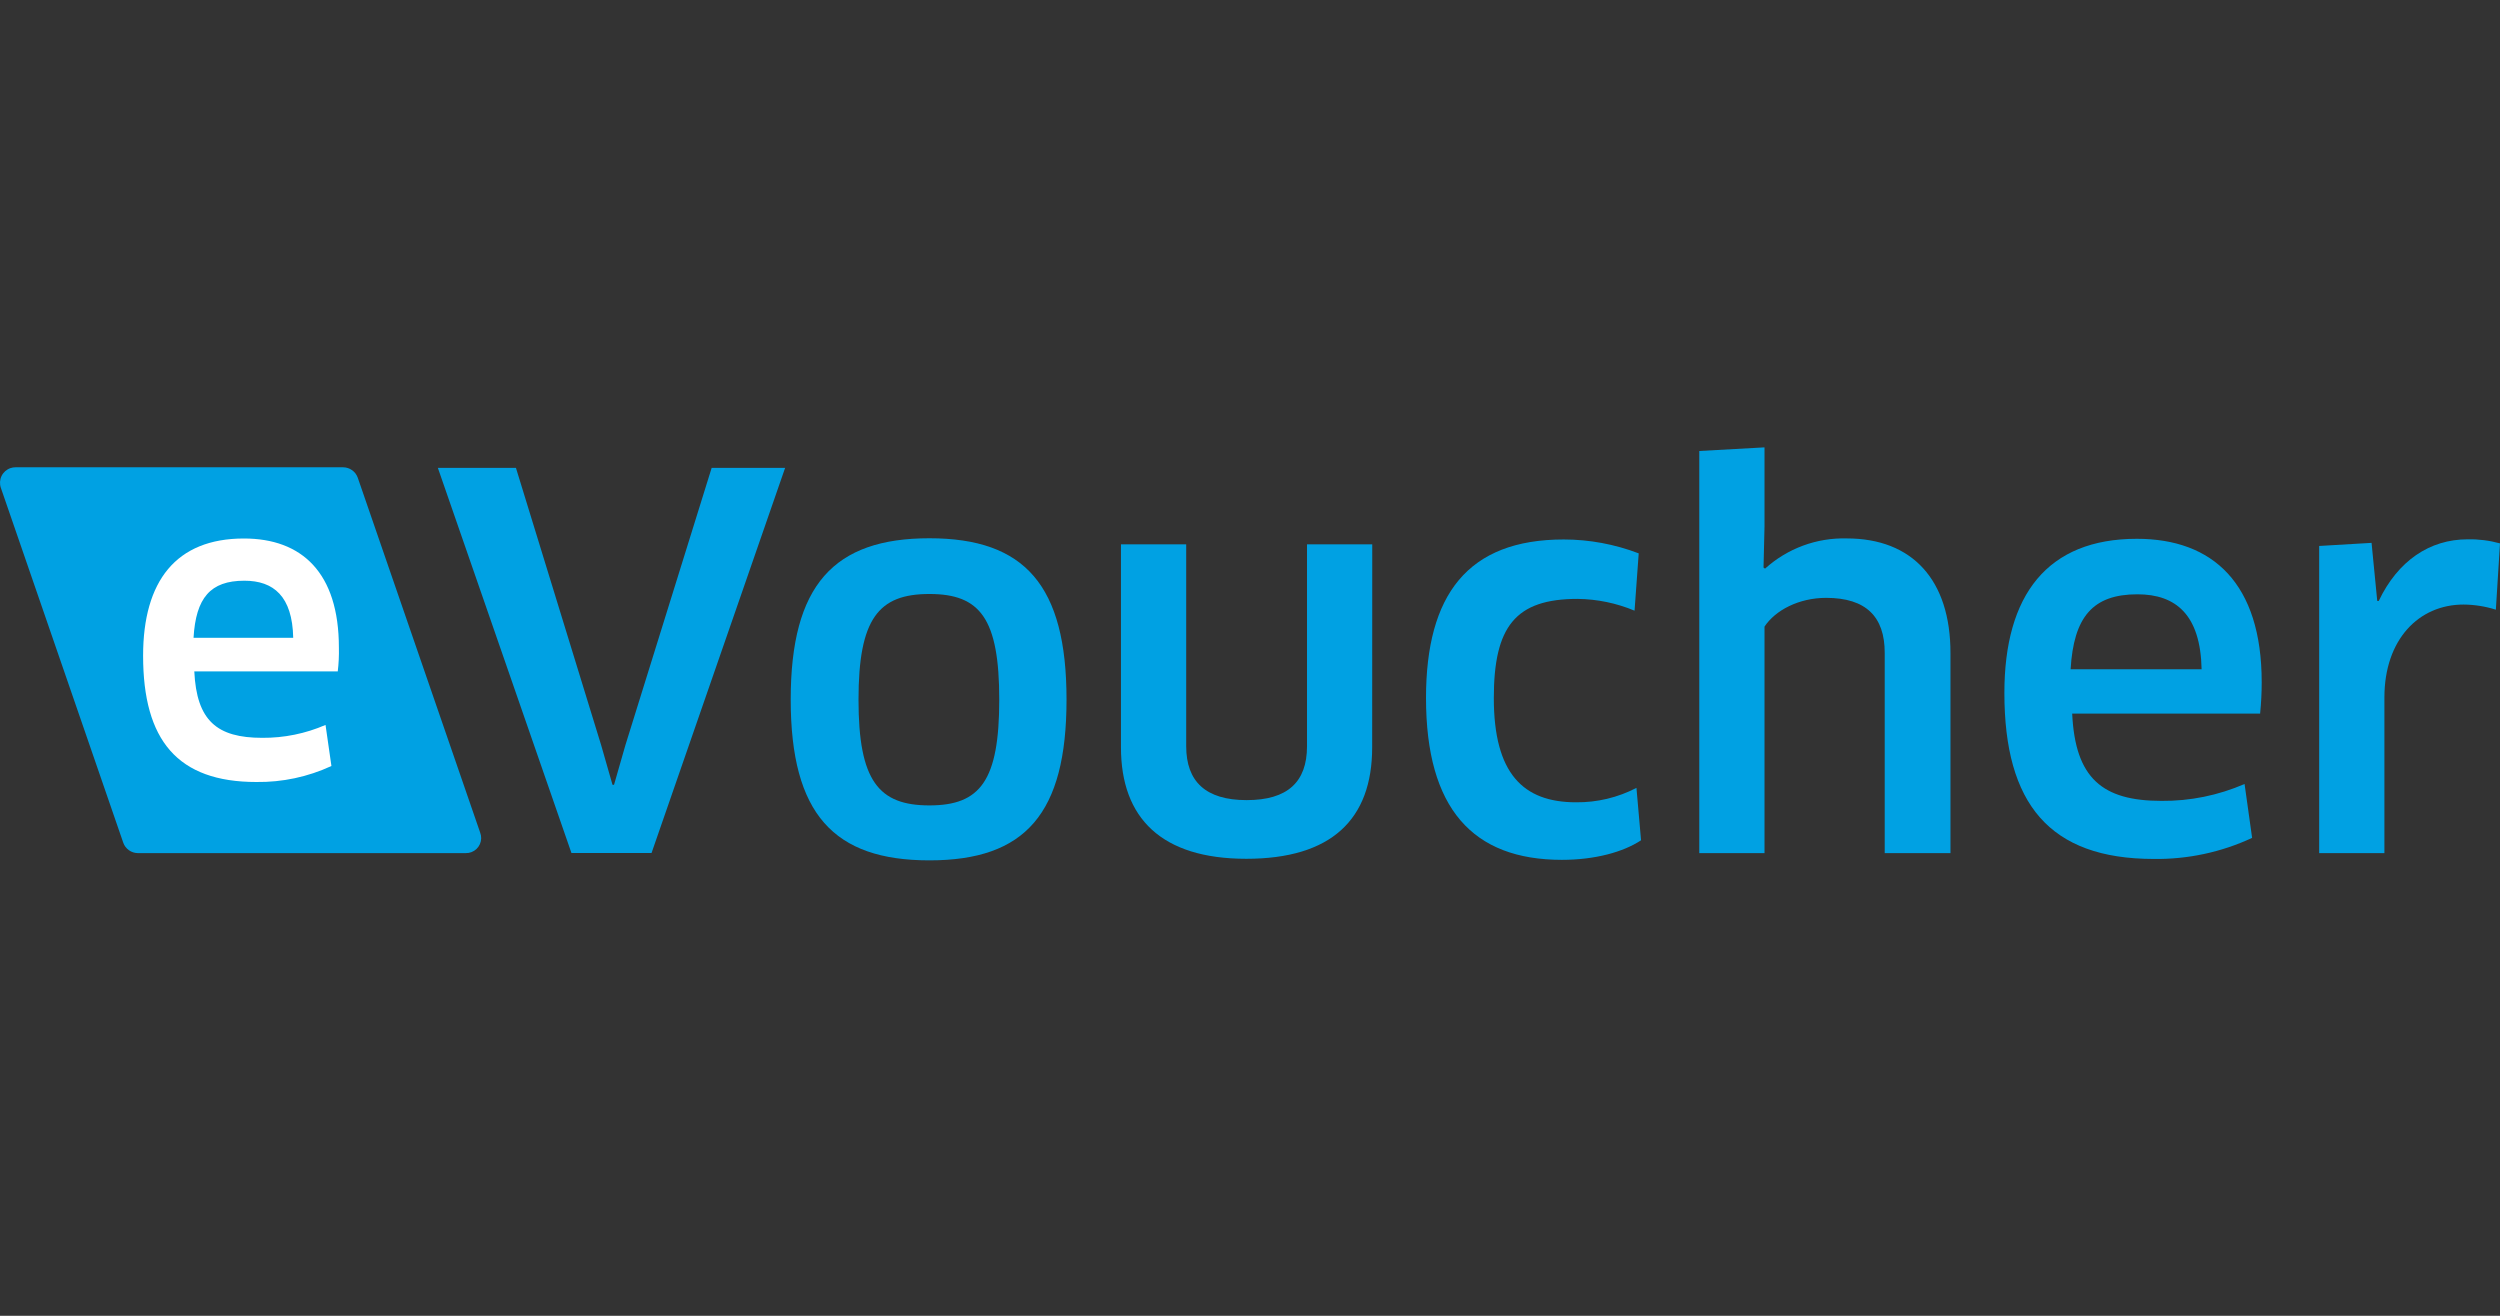
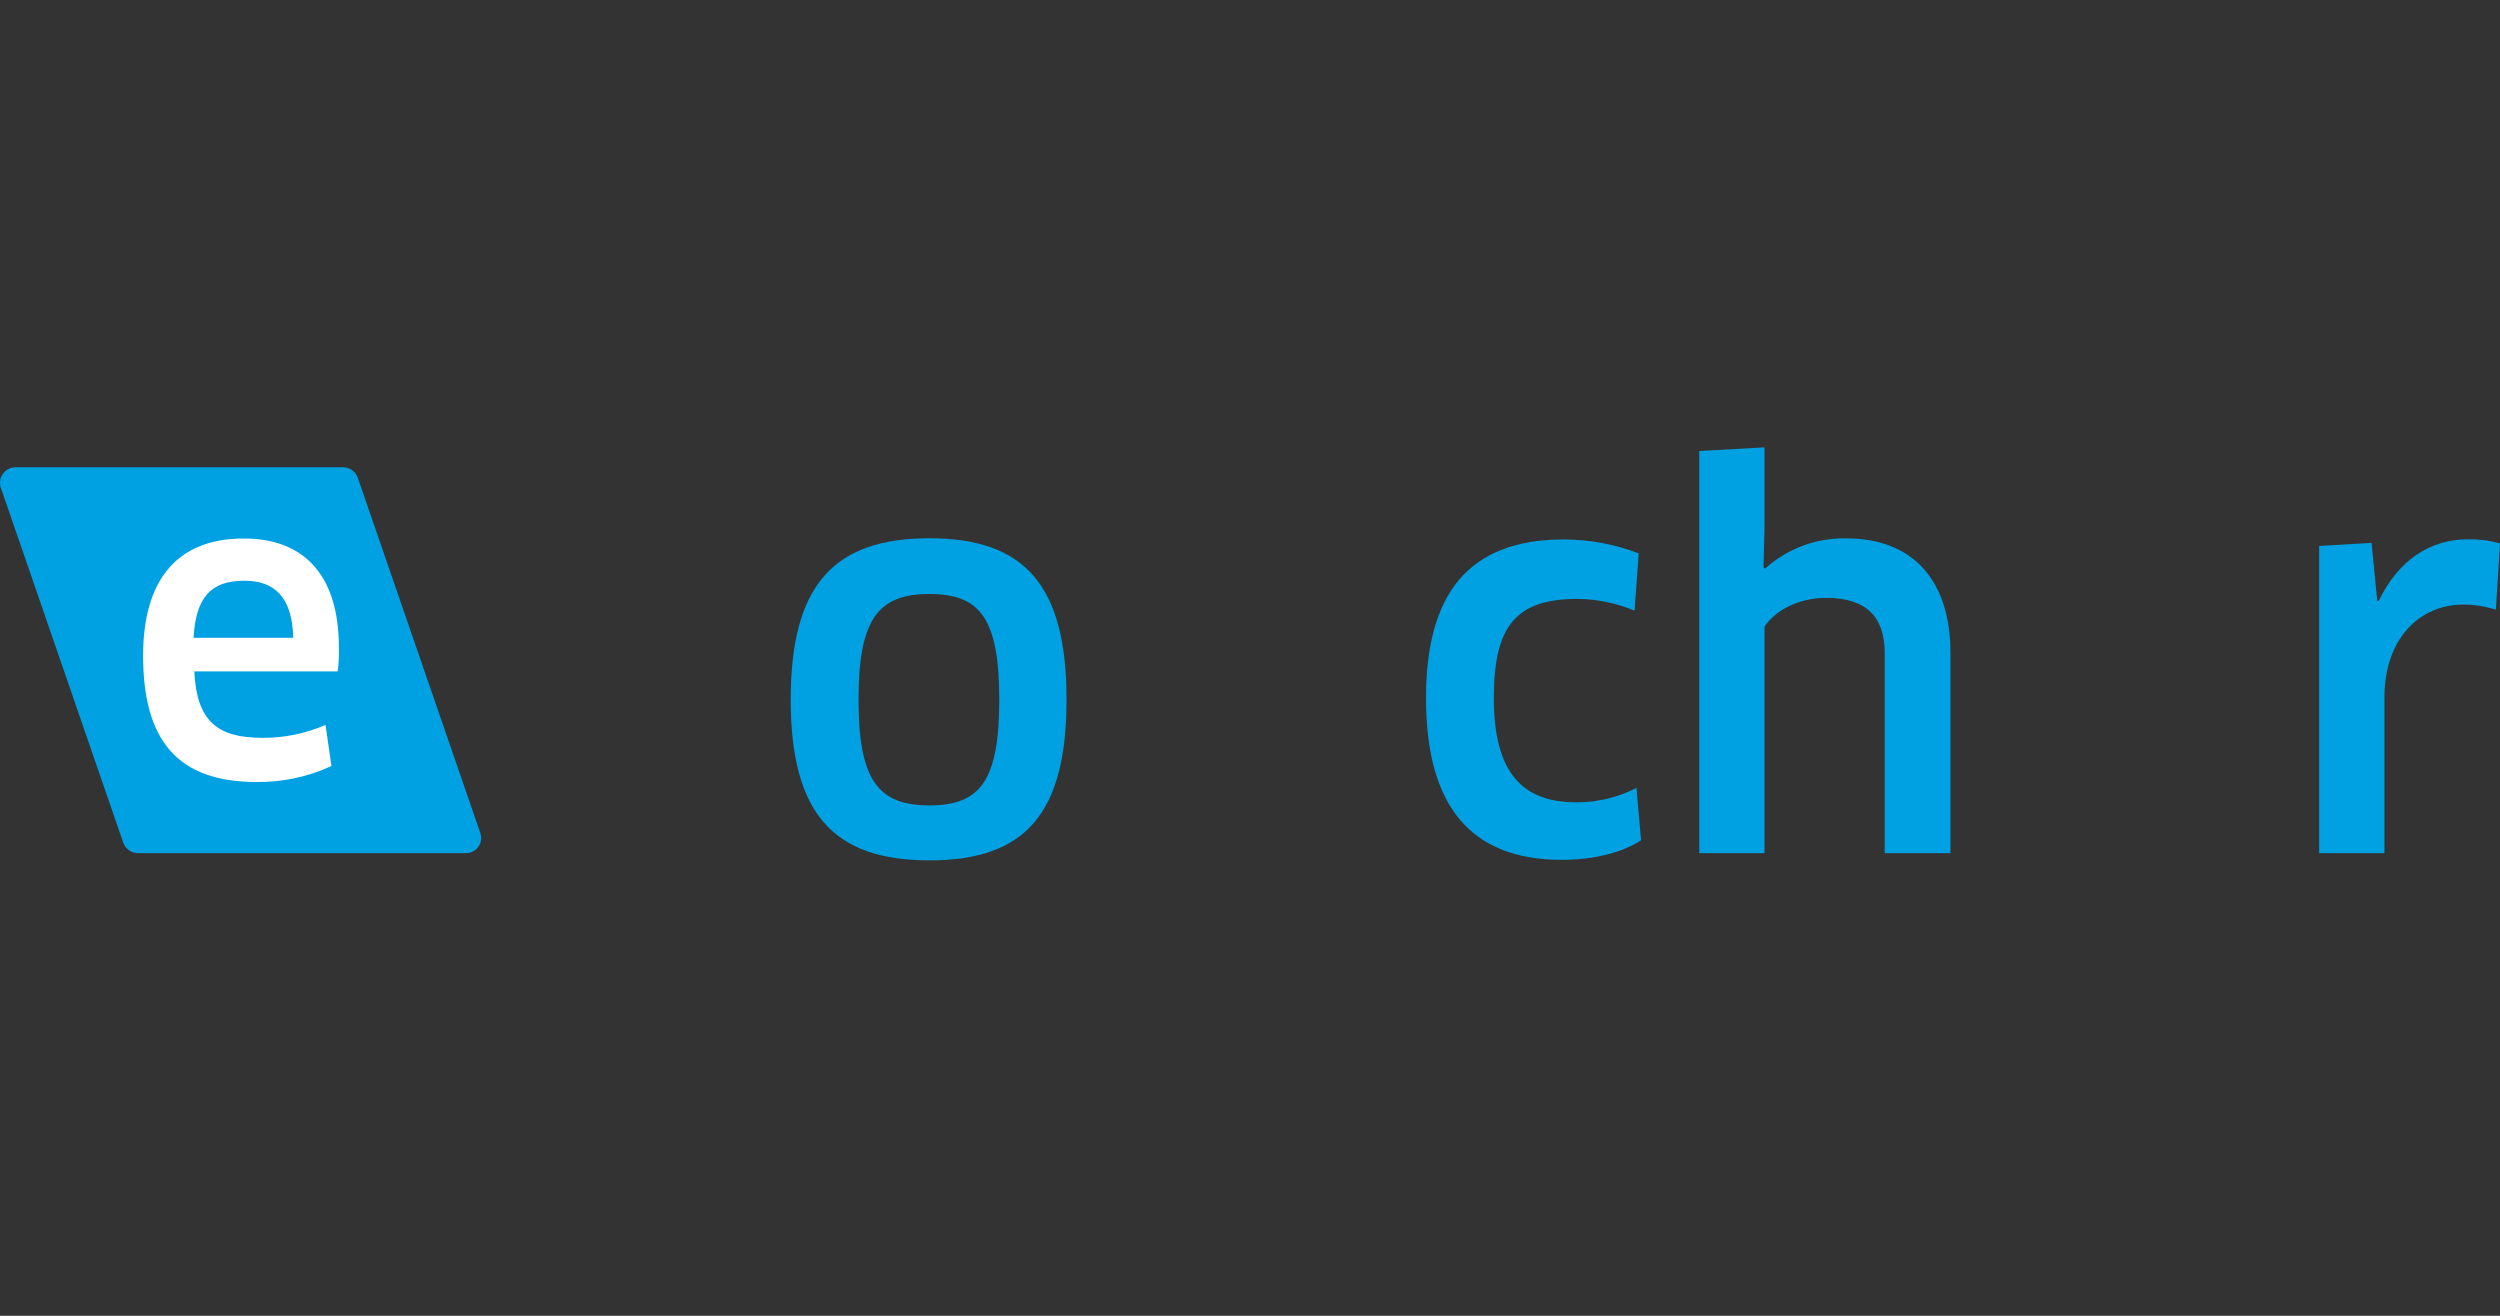
<svg xmlns="http://www.w3.org/2000/svg" width="190" height="100" viewBox="0 0 190 100" fill="none">
  <rect x="0" y="0" width="190" height="100" fill="#333333" stroke="none" />
-   <path d="M59.669 35.56L49.518 64.826H43.429L33.278 35.56H39.212L45.691 56.643L46.551 59.645H46.666L47.527 56.643L54.086 35.56H59.669Z" fill="#00A1E3" />
  <path d="M70.635 65.388C63.376 65.388 60.094 61.871 60.094 53.165C60.094 44.46 63.376 40.908 70.635 40.908C77.894 40.908 81.056 44.5 81.056 53.165C81.056 61.83 77.934 65.388 70.635 65.388ZM70.635 61.211C74.503 61.211 75.943 59.334 75.943 53.177C75.943 47.02 74.503 45.143 70.635 45.143C66.767 45.143 65.247 47.014 65.247 53.177C65.247 59.34 66.773 61.211 70.635 61.211Z" fill="#00A1E3" />
-   <path d="M104.285 56.798C104.285 62.301 101.158 65.268 94.719 65.268C88.281 65.268 85.193 62.186 85.193 56.798V41.367H90.151V56.712C90.151 59.403 91.638 60.809 94.742 60.809C97.847 60.809 99.333 59.443 99.333 56.712V41.367H104.291L104.285 56.798Z" fill="#00A1E3" />
  <path d="M124.226 46.411C122.853 45.837 121.382 45.533 119.894 45.516C115.171 45.516 113.53 47.622 113.53 53.051C113.53 58.789 115.757 60.975 119.779 60.975C121.376 60.991 122.952 60.615 124.37 59.879L124.72 63.862C123.354 64.763 121.208 65.348 118.706 65.348C111.918 65.348 108.377 61.44 108.377 53.051C108.377 45.206 111.545 41 118.844 41C120.792 41.002 122.723 41.36 124.542 42.056L124.226 46.411Z" fill="#00A1E3" />
  <path d="M143.238 64.838V49.614C143.238 46.883 141.832 45.437 138.785 45.437C136.719 45.437 134.923 46.378 134.103 47.623V64.838H129.145V34.275L134.103 34V40.014L134.028 43.136L134.143 43.216C135.841 41.681 138.064 40.859 140.352 40.92C145.344 40.92 148.236 44.082 148.236 49.626V64.838H143.238Z" fill="#00A1E3" />
-   <path d="M152.333 52.661C152.333 45.201 155.61 40.949 162.404 40.949C168.177 40.949 171.889 44.346 171.889 51.852C171.89 52.648 171.849 53.442 171.769 54.234H157.486C157.716 59.151 159.781 60.867 164.275 60.867C166.446 60.886 168.596 60.448 170.587 59.582L171.161 63.679C168.815 64.771 166.253 65.318 163.666 65.28C155.765 65.269 152.333 61.091 152.333 52.661ZM167.322 50.865C167.241 46.728 165.371 45.167 162.444 45.167C159.047 45.167 157.601 46.889 157.366 50.865H167.322Z" fill="#00A1E3" />
  <path d="M176.257 64.837V41.493L180.239 41.258L180.67 45.671H180.784C182.231 42.629 184.652 40.988 187.539 40.988C188.37 40.971 189.199 41.075 190 41.298L189.685 46.336C188.89 46.084 188.062 45.952 187.229 45.946C183.832 45.946 181.215 48.597 181.215 53.01V64.837H176.257Z" fill="#00A1E3" />
  <path d="M35.396 64.837H10.48C10.236 64.835 9.997 64.759 9.798 64.617C9.599 64.475 9.448 64.275 9.367 64.045L0.065 37.075C-0.037 36.78 -0.018 36.456 0.118 36.176C0.254 35.895 0.496 35.68 0.791 35.578L0.794 35.577C0.918 35.535 1.047 35.514 1.178 35.514H26.077C26.322 35.515 26.56 35.592 26.759 35.734C26.958 35.875 27.109 36.075 27.19 36.306L36.492 63.276C36.602 63.56 36.595 63.876 36.472 64.154C36.349 64.433 36.12 64.651 35.836 64.761L35.832 64.762C35.693 64.815 35.545 64.841 35.396 64.837Z" fill="#00A1E3" />
  <path d="M10.876 49.837C10.876 44.168 13.372 40.926 18.537 40.926C22.932 40.926 25.756 43.514 25.756 49.218C25.771 49.822 25.742 50.426 25.67 51.025H14.767C14.944 54.773 16.488 56.075 19.931 56.075C21.585 56.087 23.223 55.753 24.74 55.094L25.188 58.216C23.401 59.044 21.452 59.459 19.484 59.432C13.487 59.432 10.876 56.253 10.876 49.837ZM22.284 48.472C22.221 45.321 20.798 44.134 18.571 44.134C15.983 44.134 14.887 45.442 14.709 48.472H22.284Z" fill="white" />
</svg>